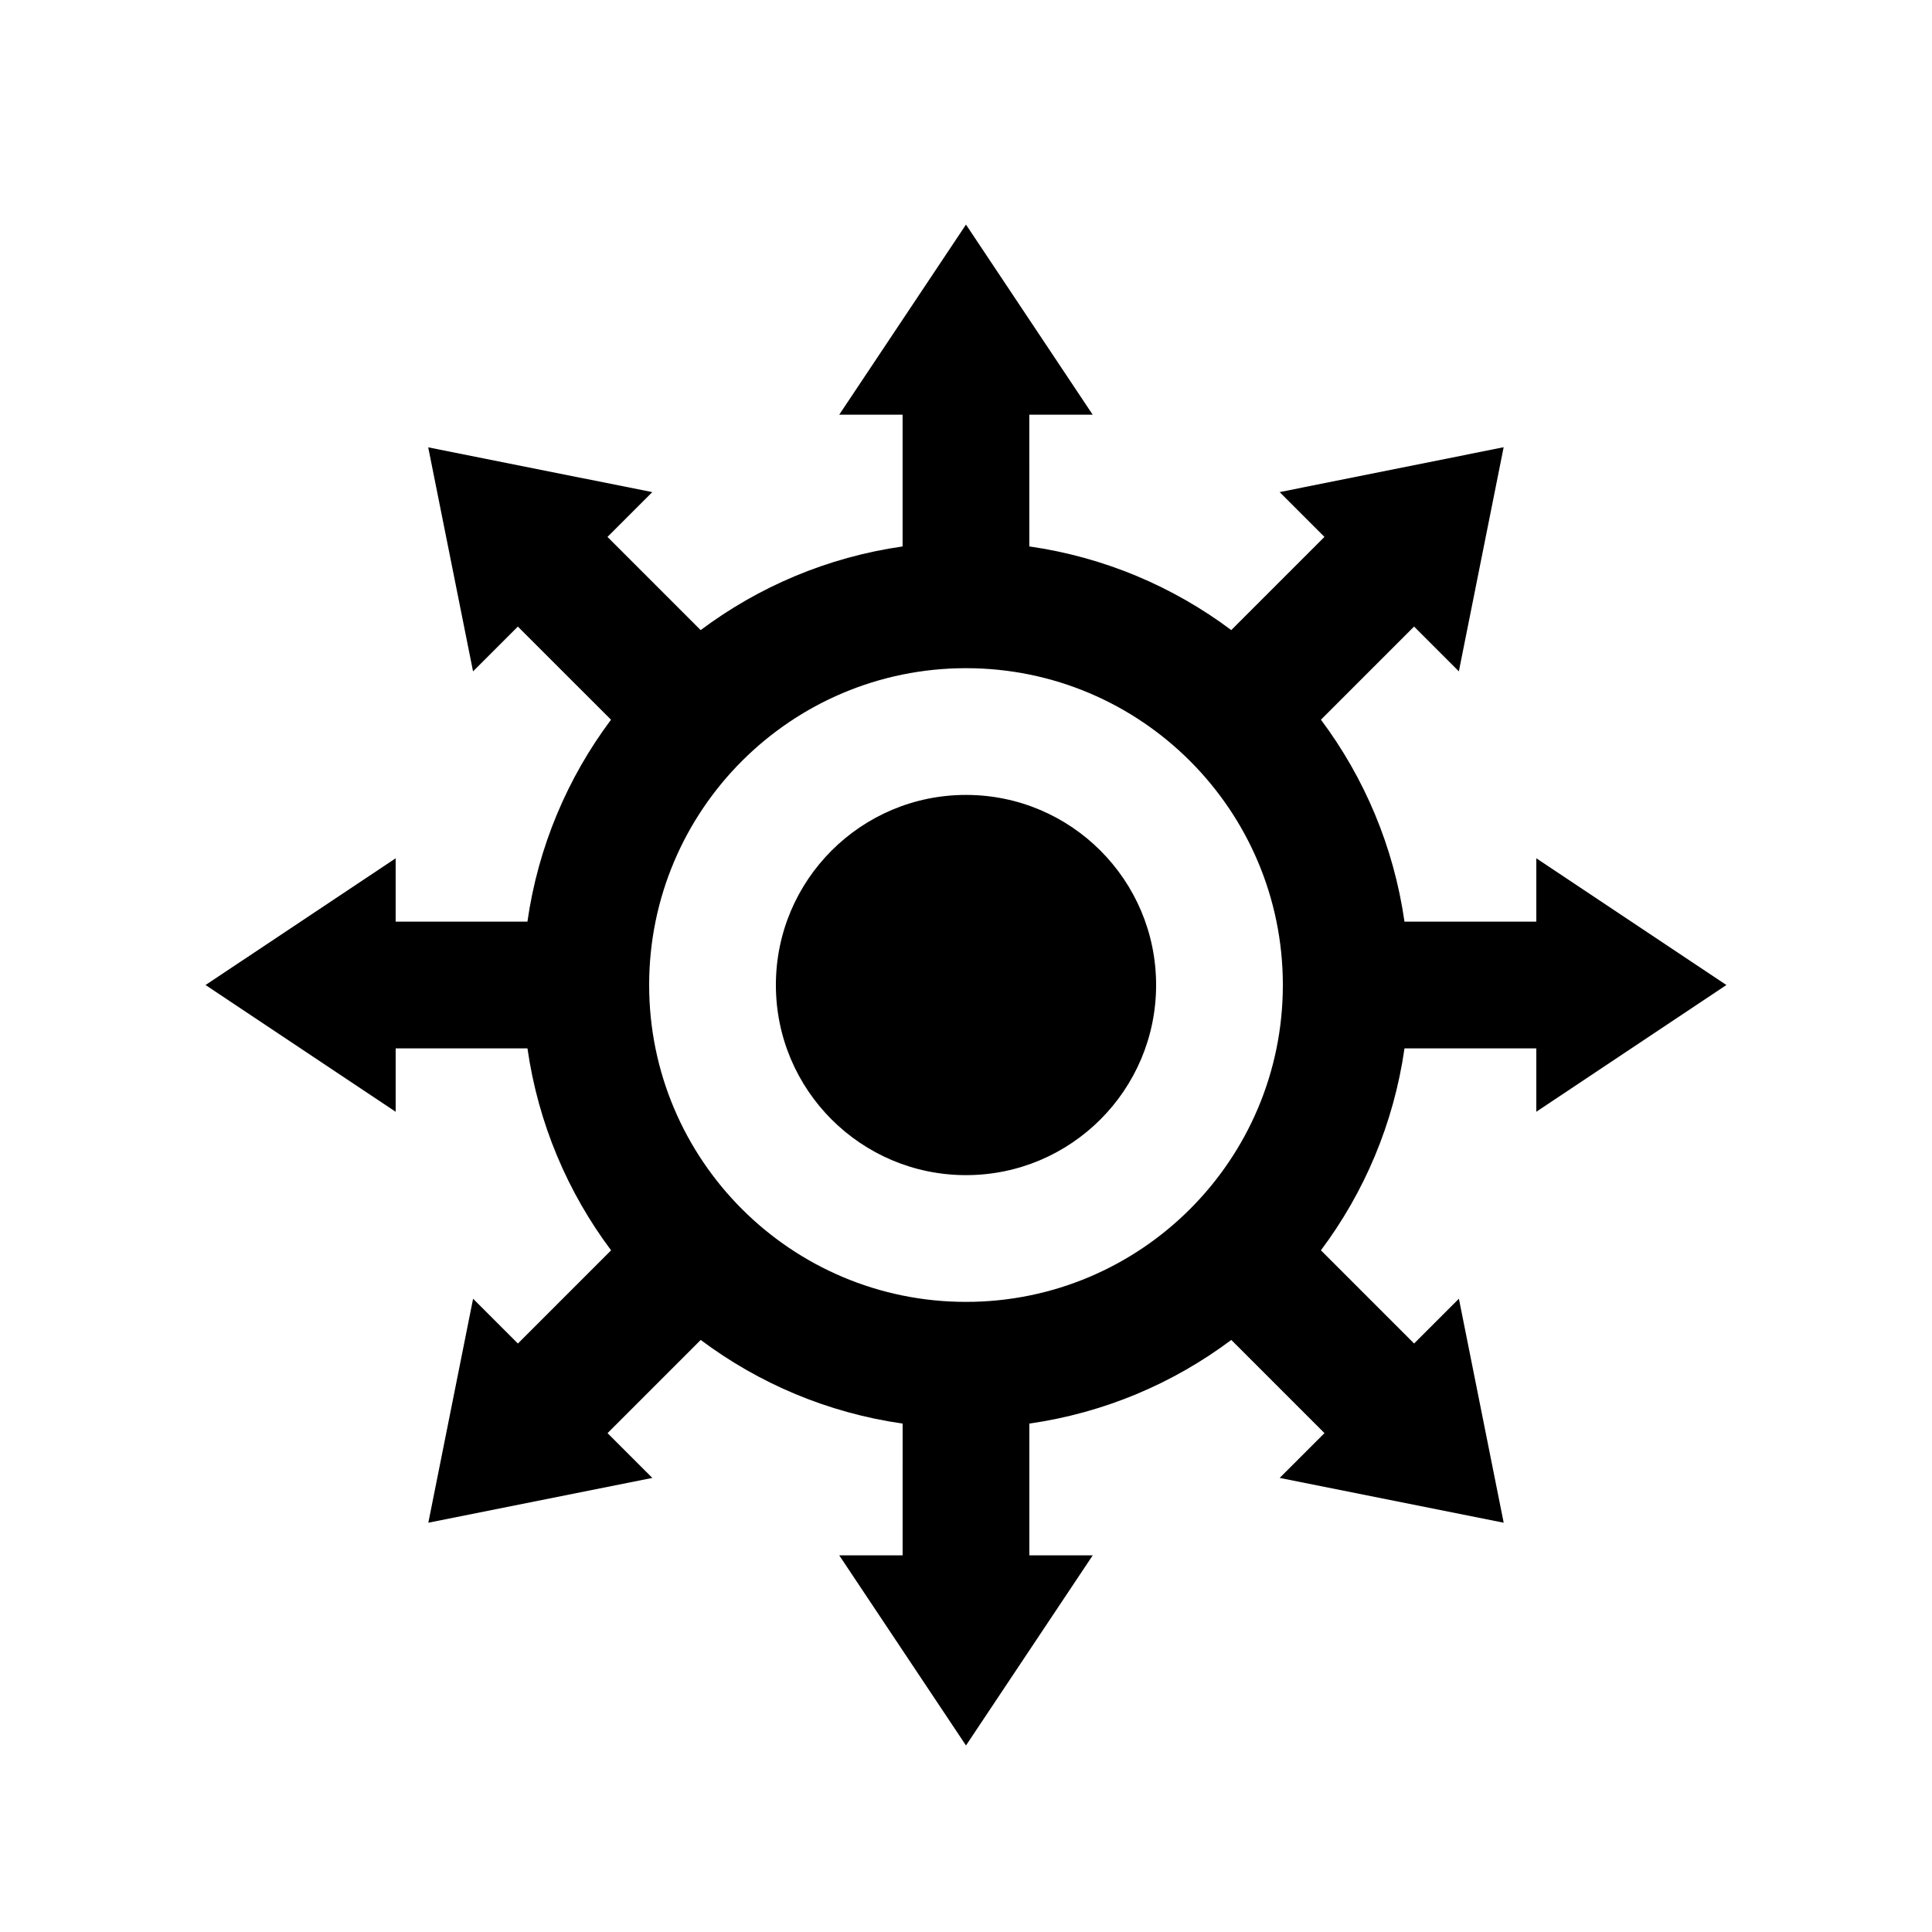
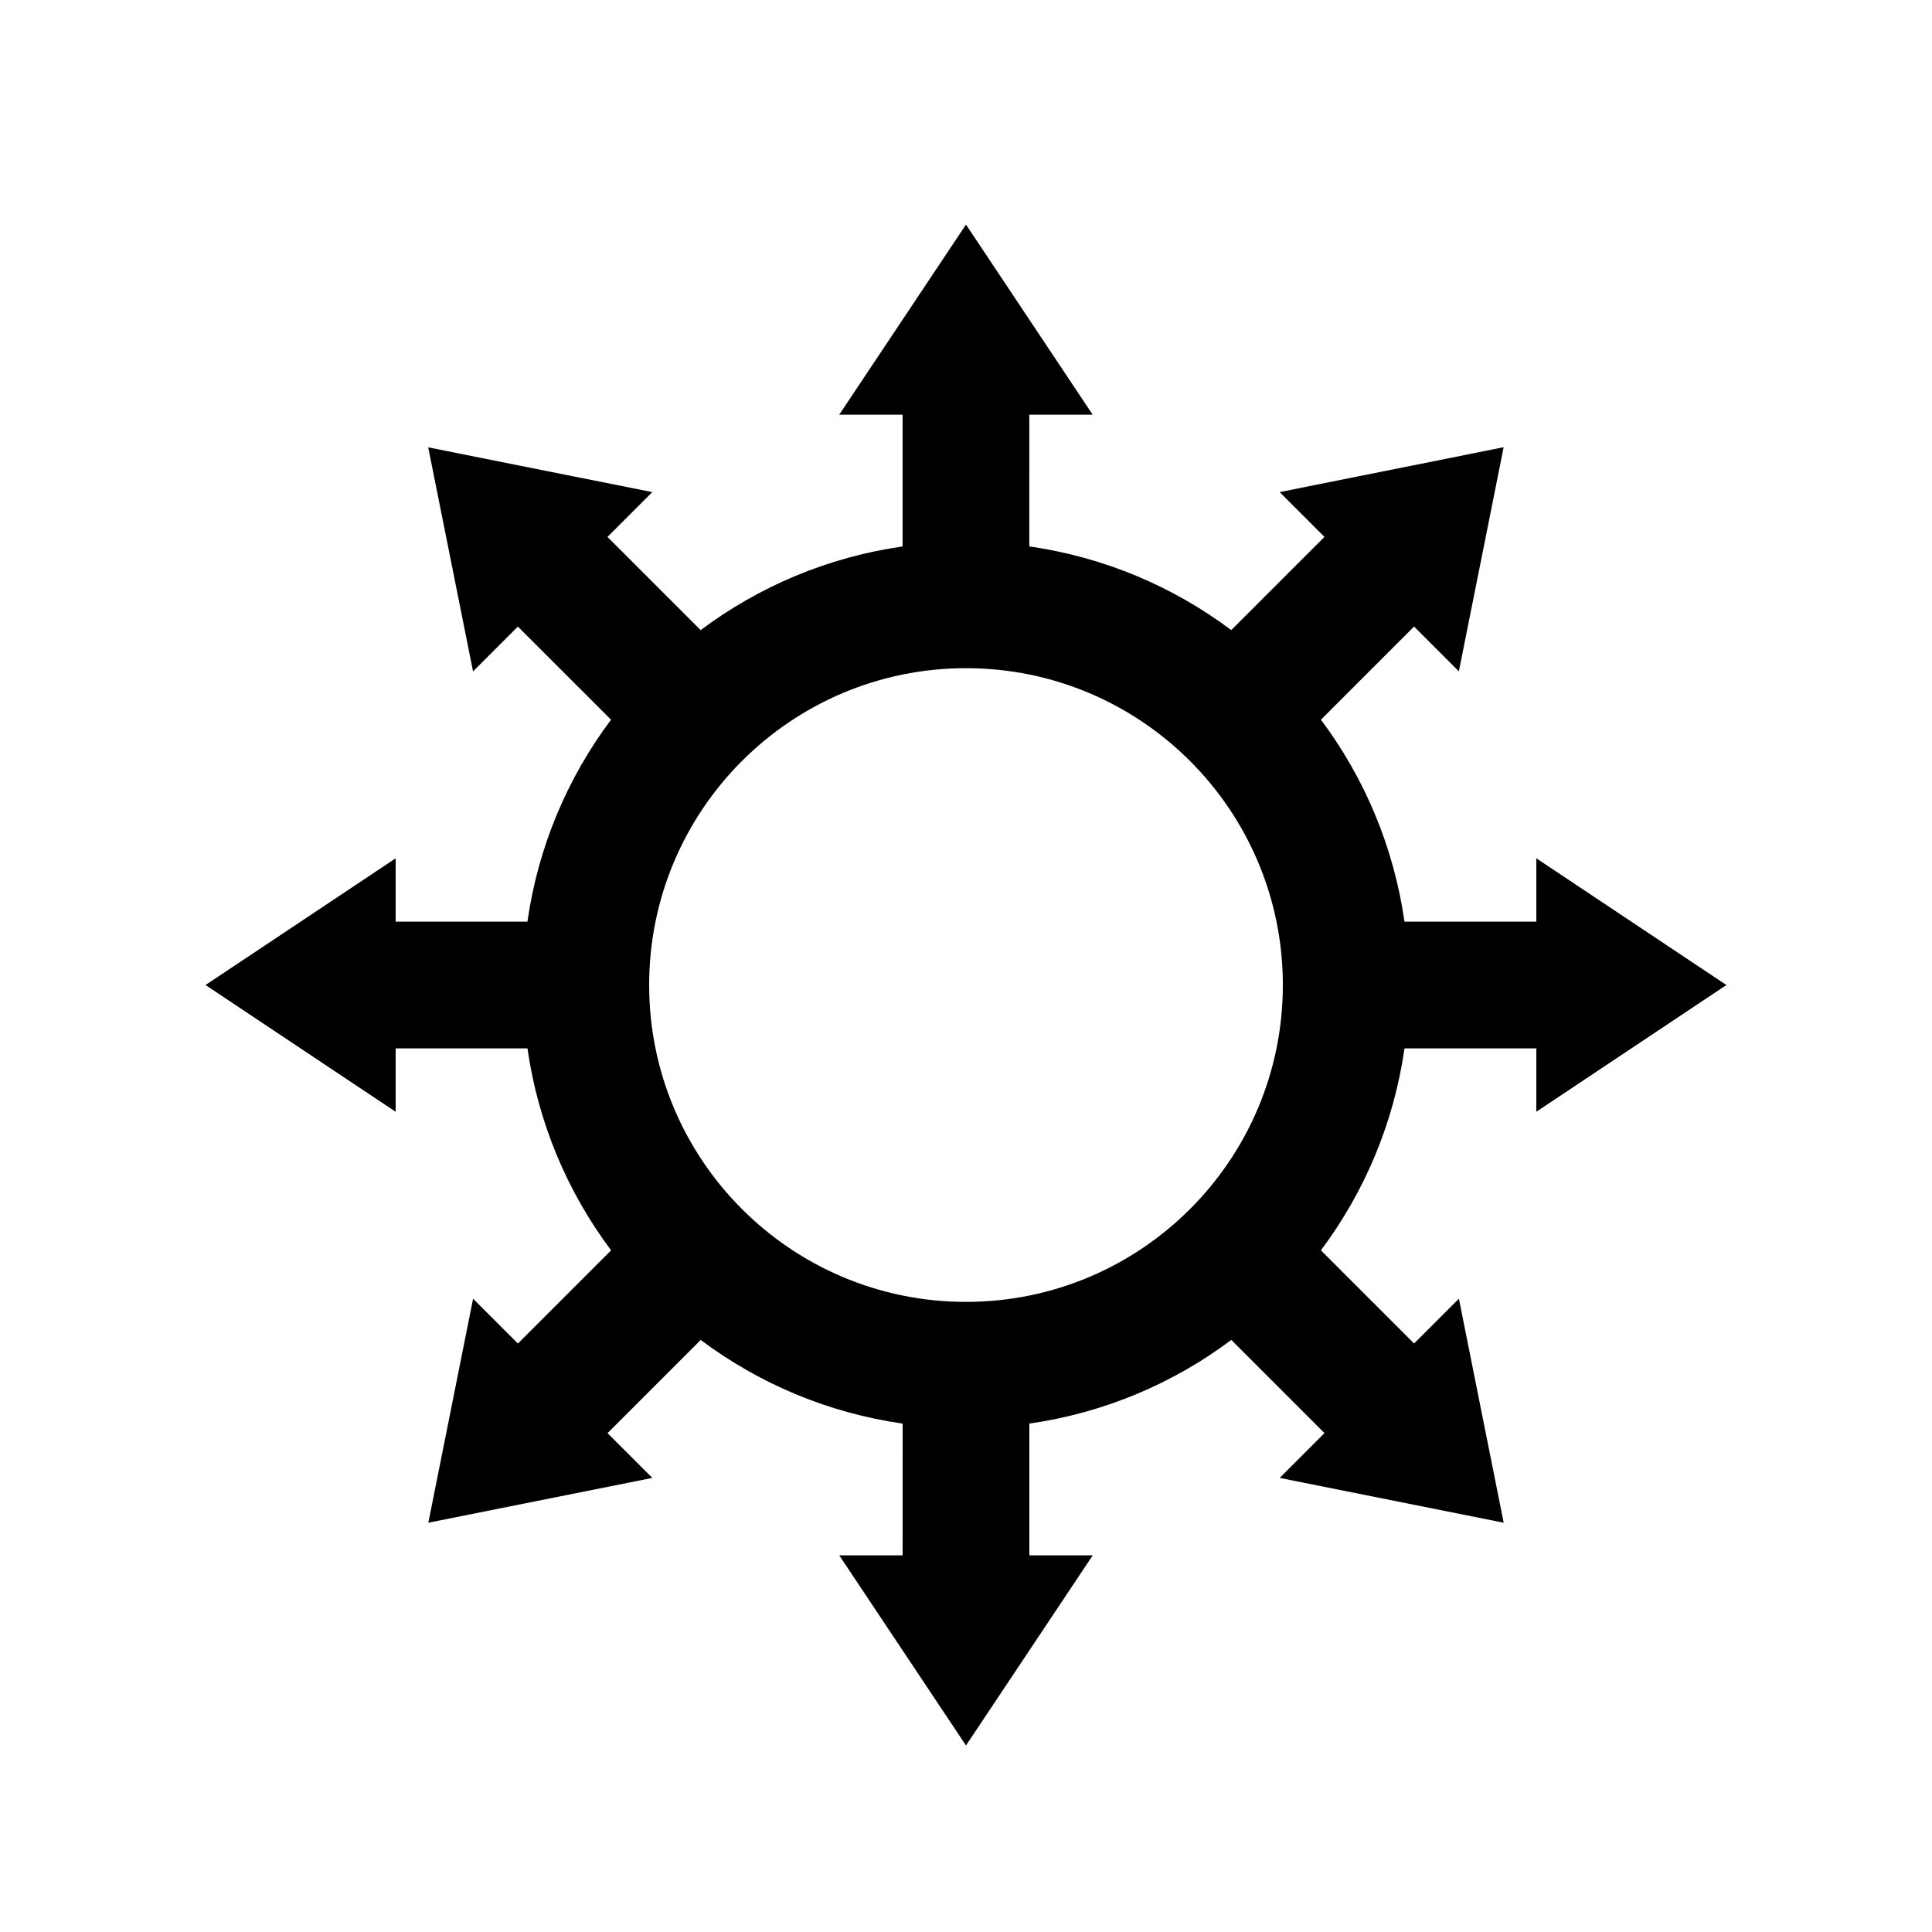
<svg xmlns="http://www.w3.org/2000/svg" fill="#000000" width="800px" height="800px" version="1.1" viewBox="144 144 512 512">
  <g>
    <path d="m601.52 405.04-50.383-33.59v16.793h-34.934c-2.852-19.891-10.641-38.145-22.141-53.516l24.68-24.68 11.871 11.871 11.871-59.398-59.363 11.891 11.871 11.875-24.695 24.695c-15.367-11.512-33.621-19.32-53.516-22.172l-0.004-34.91h16.797l-33.578-50.383-33.59 50.383h16.793v34.914c-19.891 2.852-38.145 10.66-53.516 22.172l-24.691-24.695 11.875-11.875-59.383-11.859 11.879 59.367 11.875-11.871 24.688 24.68c-11.504 15.367-19.312 33.621-22.152 53.516l-34.922 0.004v-16.793l-50.379 33.582 50.383 33.59v-16.797h34.926c2.852 19.895 10.652 38.148 22.164 53.516l-24.695 24.695-11.875-11.871-11.863 59.363 59.367-11.871-11.875-11.871 24.691-24.695c15.375 11.512 33.621 19.316 53.516 22.168l-0.008 34.918h-16.793l33.586 50.379 33.59-50.383h-16.797v-34.918c19.895-2.852 38.148-10.656 53.516-22.168l24.695 24.695-11.871 11.871 59.363 11.871-11.871-59.363-11.871 11.871-24.695-24.695c11.512-15.367 19.301-33.621 22.152-53.516h34.93v16.797zm-201.52 83.973c-46.367 0-83.969-37.609-83.969-83.969 0-46.367 37.605-83.969 83.969-83.969 46.359 0 83.969 37.605 83.969 83.969 0 46.359-37.609 83.969-83.969 83.969z" />
-     <path d="m450.38 405.04c0 27.824-22.555 50.383-50.379 50.383s-50.383-22.559-50.383-50.383c0-27.824 22.559-50.379 50.383-50.379s50.379 22.555 50.379 50.379" />
  </g>
</svg>